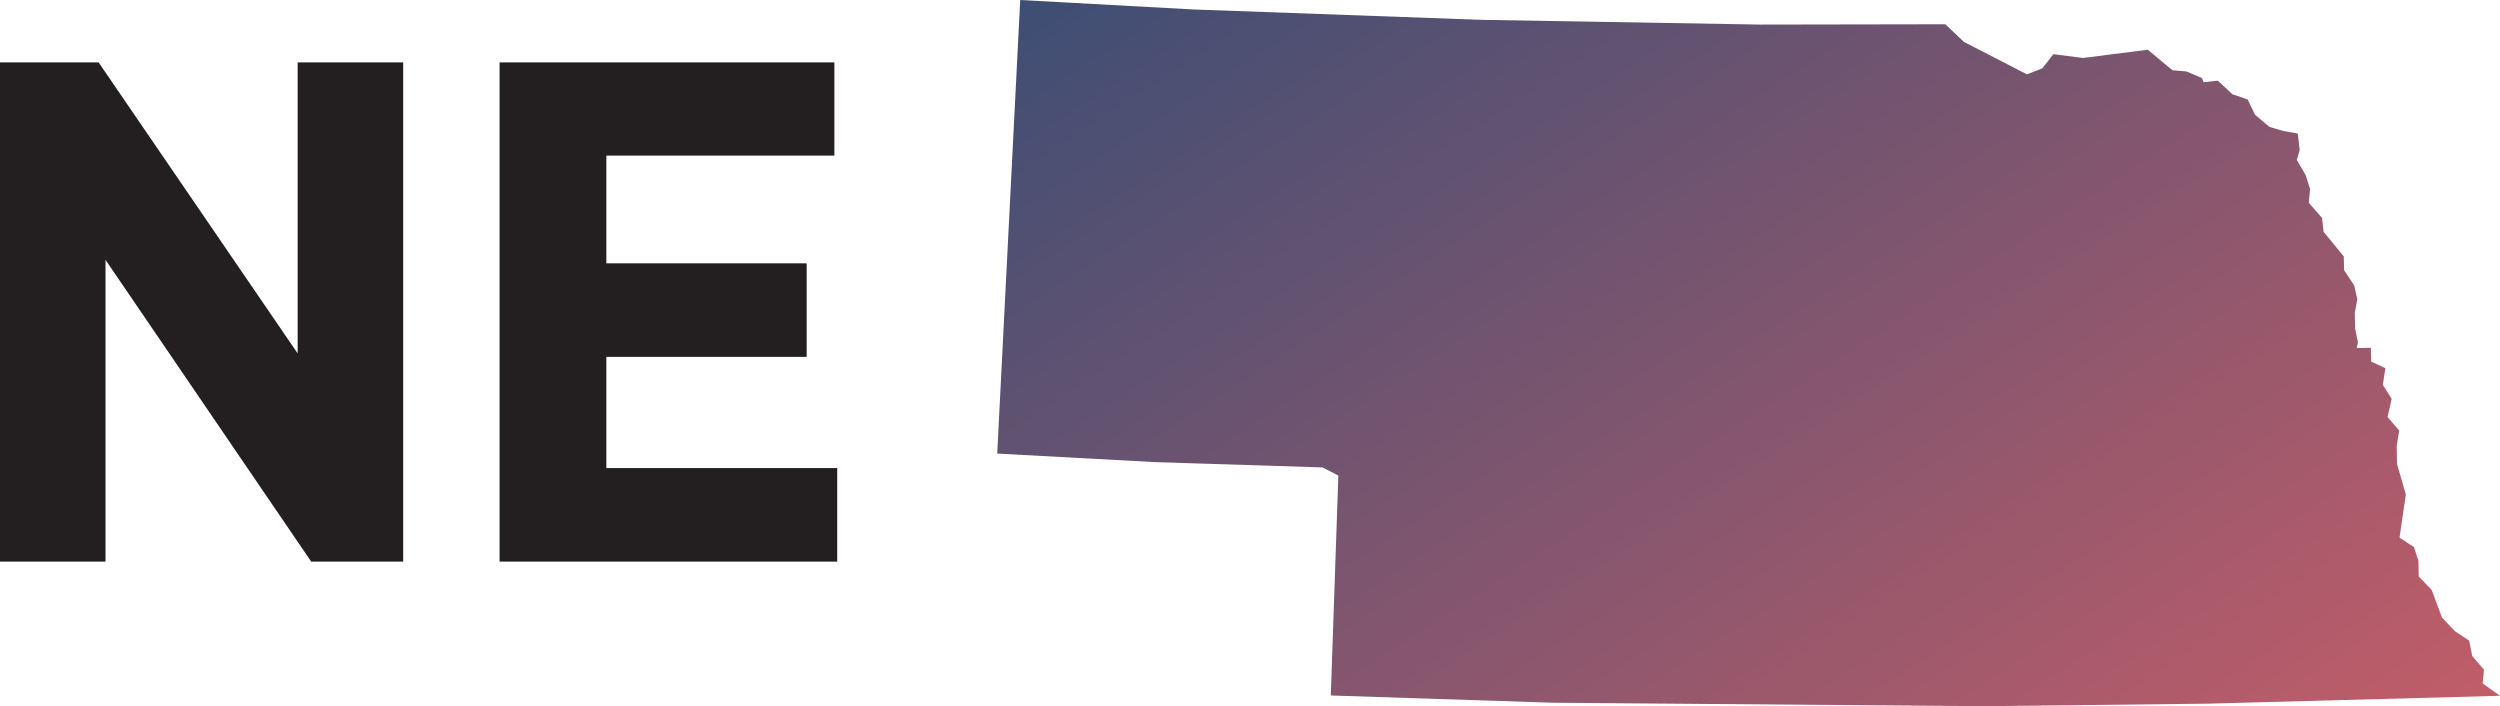
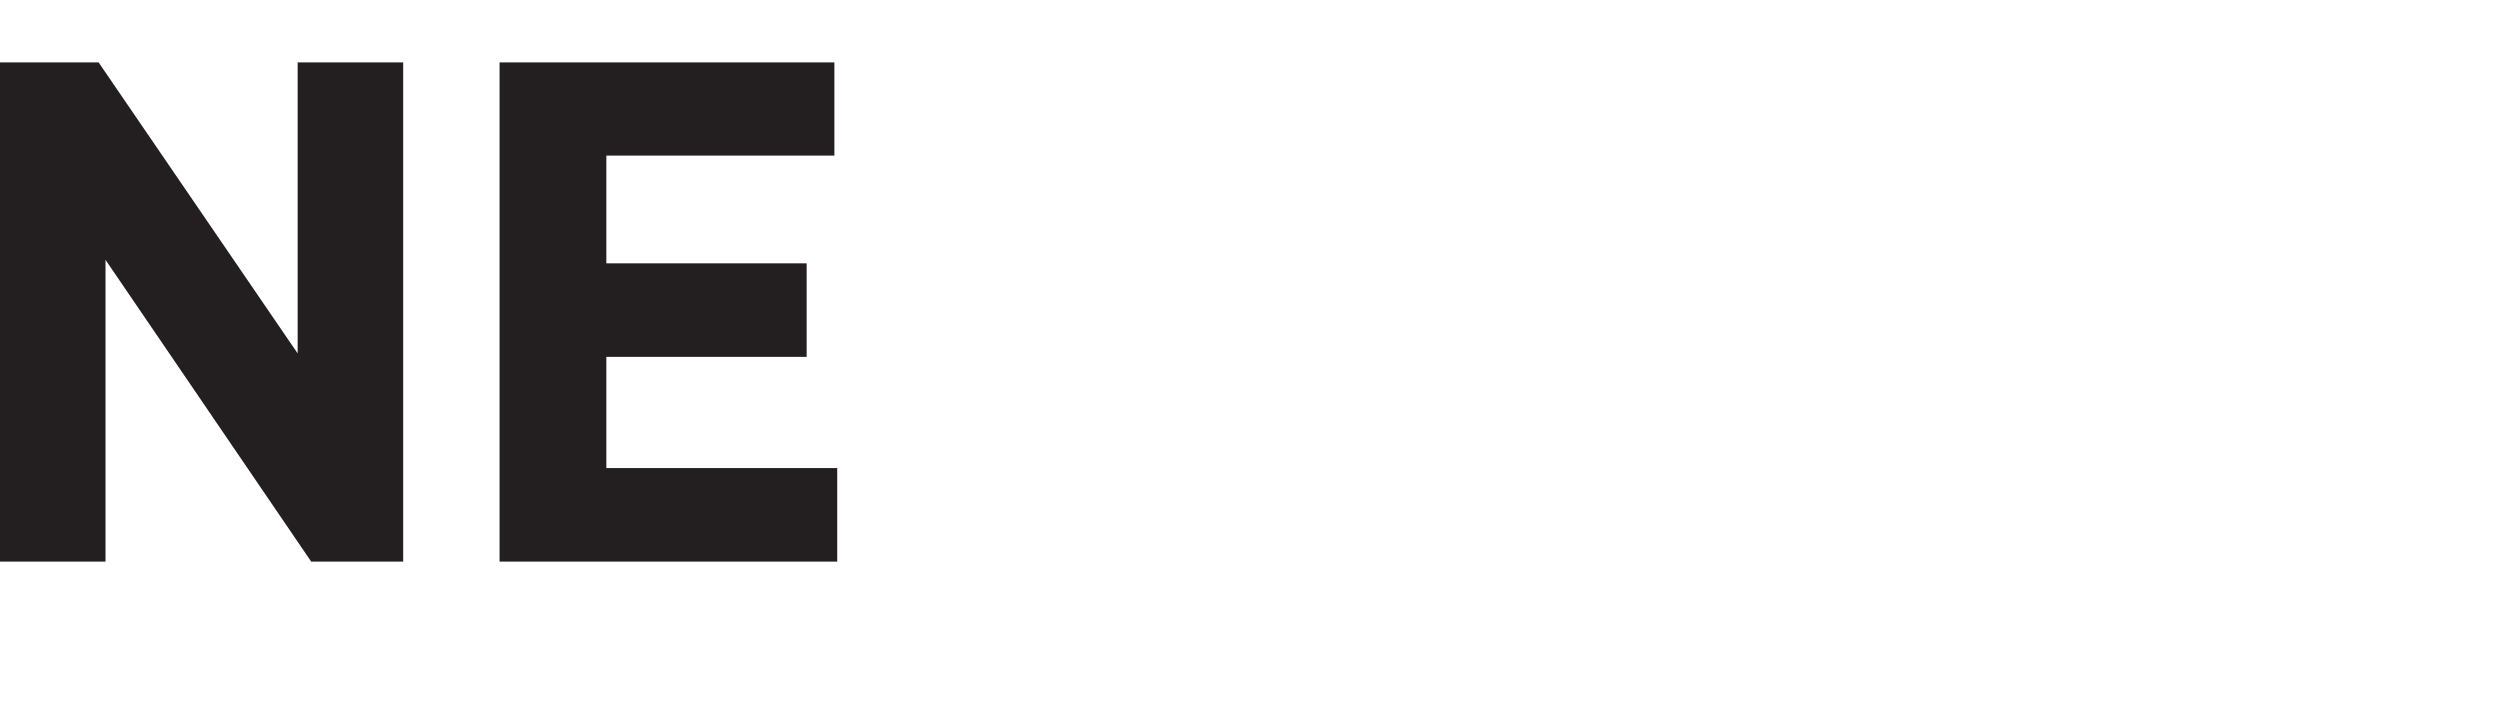
<svg xmlns="http://www.w3.org/2000/svg" viewBox="0 0 79.37 22.42">
  <title>Nebraska State Map</title>
  <defs>
    <style>.e{fill:url(#d);}.f{fill:#231f20;}</style>
    <linearGradient id="d" x1="42.14" y1="-6.33" x2="66.17" y2="30.67" gradientTransform="matrix(1, 0, 0, 1, 0, 0)" gradientUnits="userSpaceOnUse">
      <stop offset="0" stop-color="#3e4e74" />
      <stop offset="1" stop-color="#c15d69" />
    </linearGradient>
  </defs>
  <g id="a" />
  <g id="b">
    <g id="c">
-       <polygon class="e" points="31.66 14.4 32.39 0 37.88 .3 47.04 .63 55.88 .78 61.76 .77 62.35 1.33 64.35 2.36 64.84 2.17 65.19 1.72 66.13 1.84 68.19 1.58 68.97 2.23 69.42 2.27 69.91 2.48 69.96 2.61 70.41 2.56 70.87 2.99 71.36 3.16 71.59 3.64 72.05 4.03 72.5 4.16 72.95 4.24 73.01 4.76 72.92 5.08 73.2 5.56 73.34 6 73.3 6.44 73.72 6.92 73.77 7.36 74.41 8.14 74.42 8.58 74.74 9.06 74.84 9.5 74.76 9.94 74.77 10.43 74.86 10.87 74.82 11.05 75.27 11.04 75.28 11.48 75.73 11.69 75.65 12.22 75.93 12.66 75.8 13.24 76.17 13.67 76.09 14.16 76.1 14.73 76.38 15.7 76.18 17.07 76.64 17.37 76.78 17.81 76.79 18.3 77.2 18.73 77.53 19.61 77.94 20.04 78.39 20.34 78.49 20.83 78.86 21.26 78.82 21.7 79.37 22.09 70.08 22.34 62.95 22.42 49.3 22.31 42.25 22.08 42.49 15.1 41.99 14.84 36.65 14.67 31.66 14.4 31.66 14.4" />
      <path class="f" d="M0,17.83H3.35V8.25l6.53,9.58h2.92V1.98h-3.35V11.22L3.13,1.98H0v15.85H0Zm15.86,0h10.72v-2.97h-7.33v-3.53h6.36v-2.97h-6.36v-3.42h7.24V1.98H15.86v15.85h0Z" />
    </g>
  </g>
</svg>